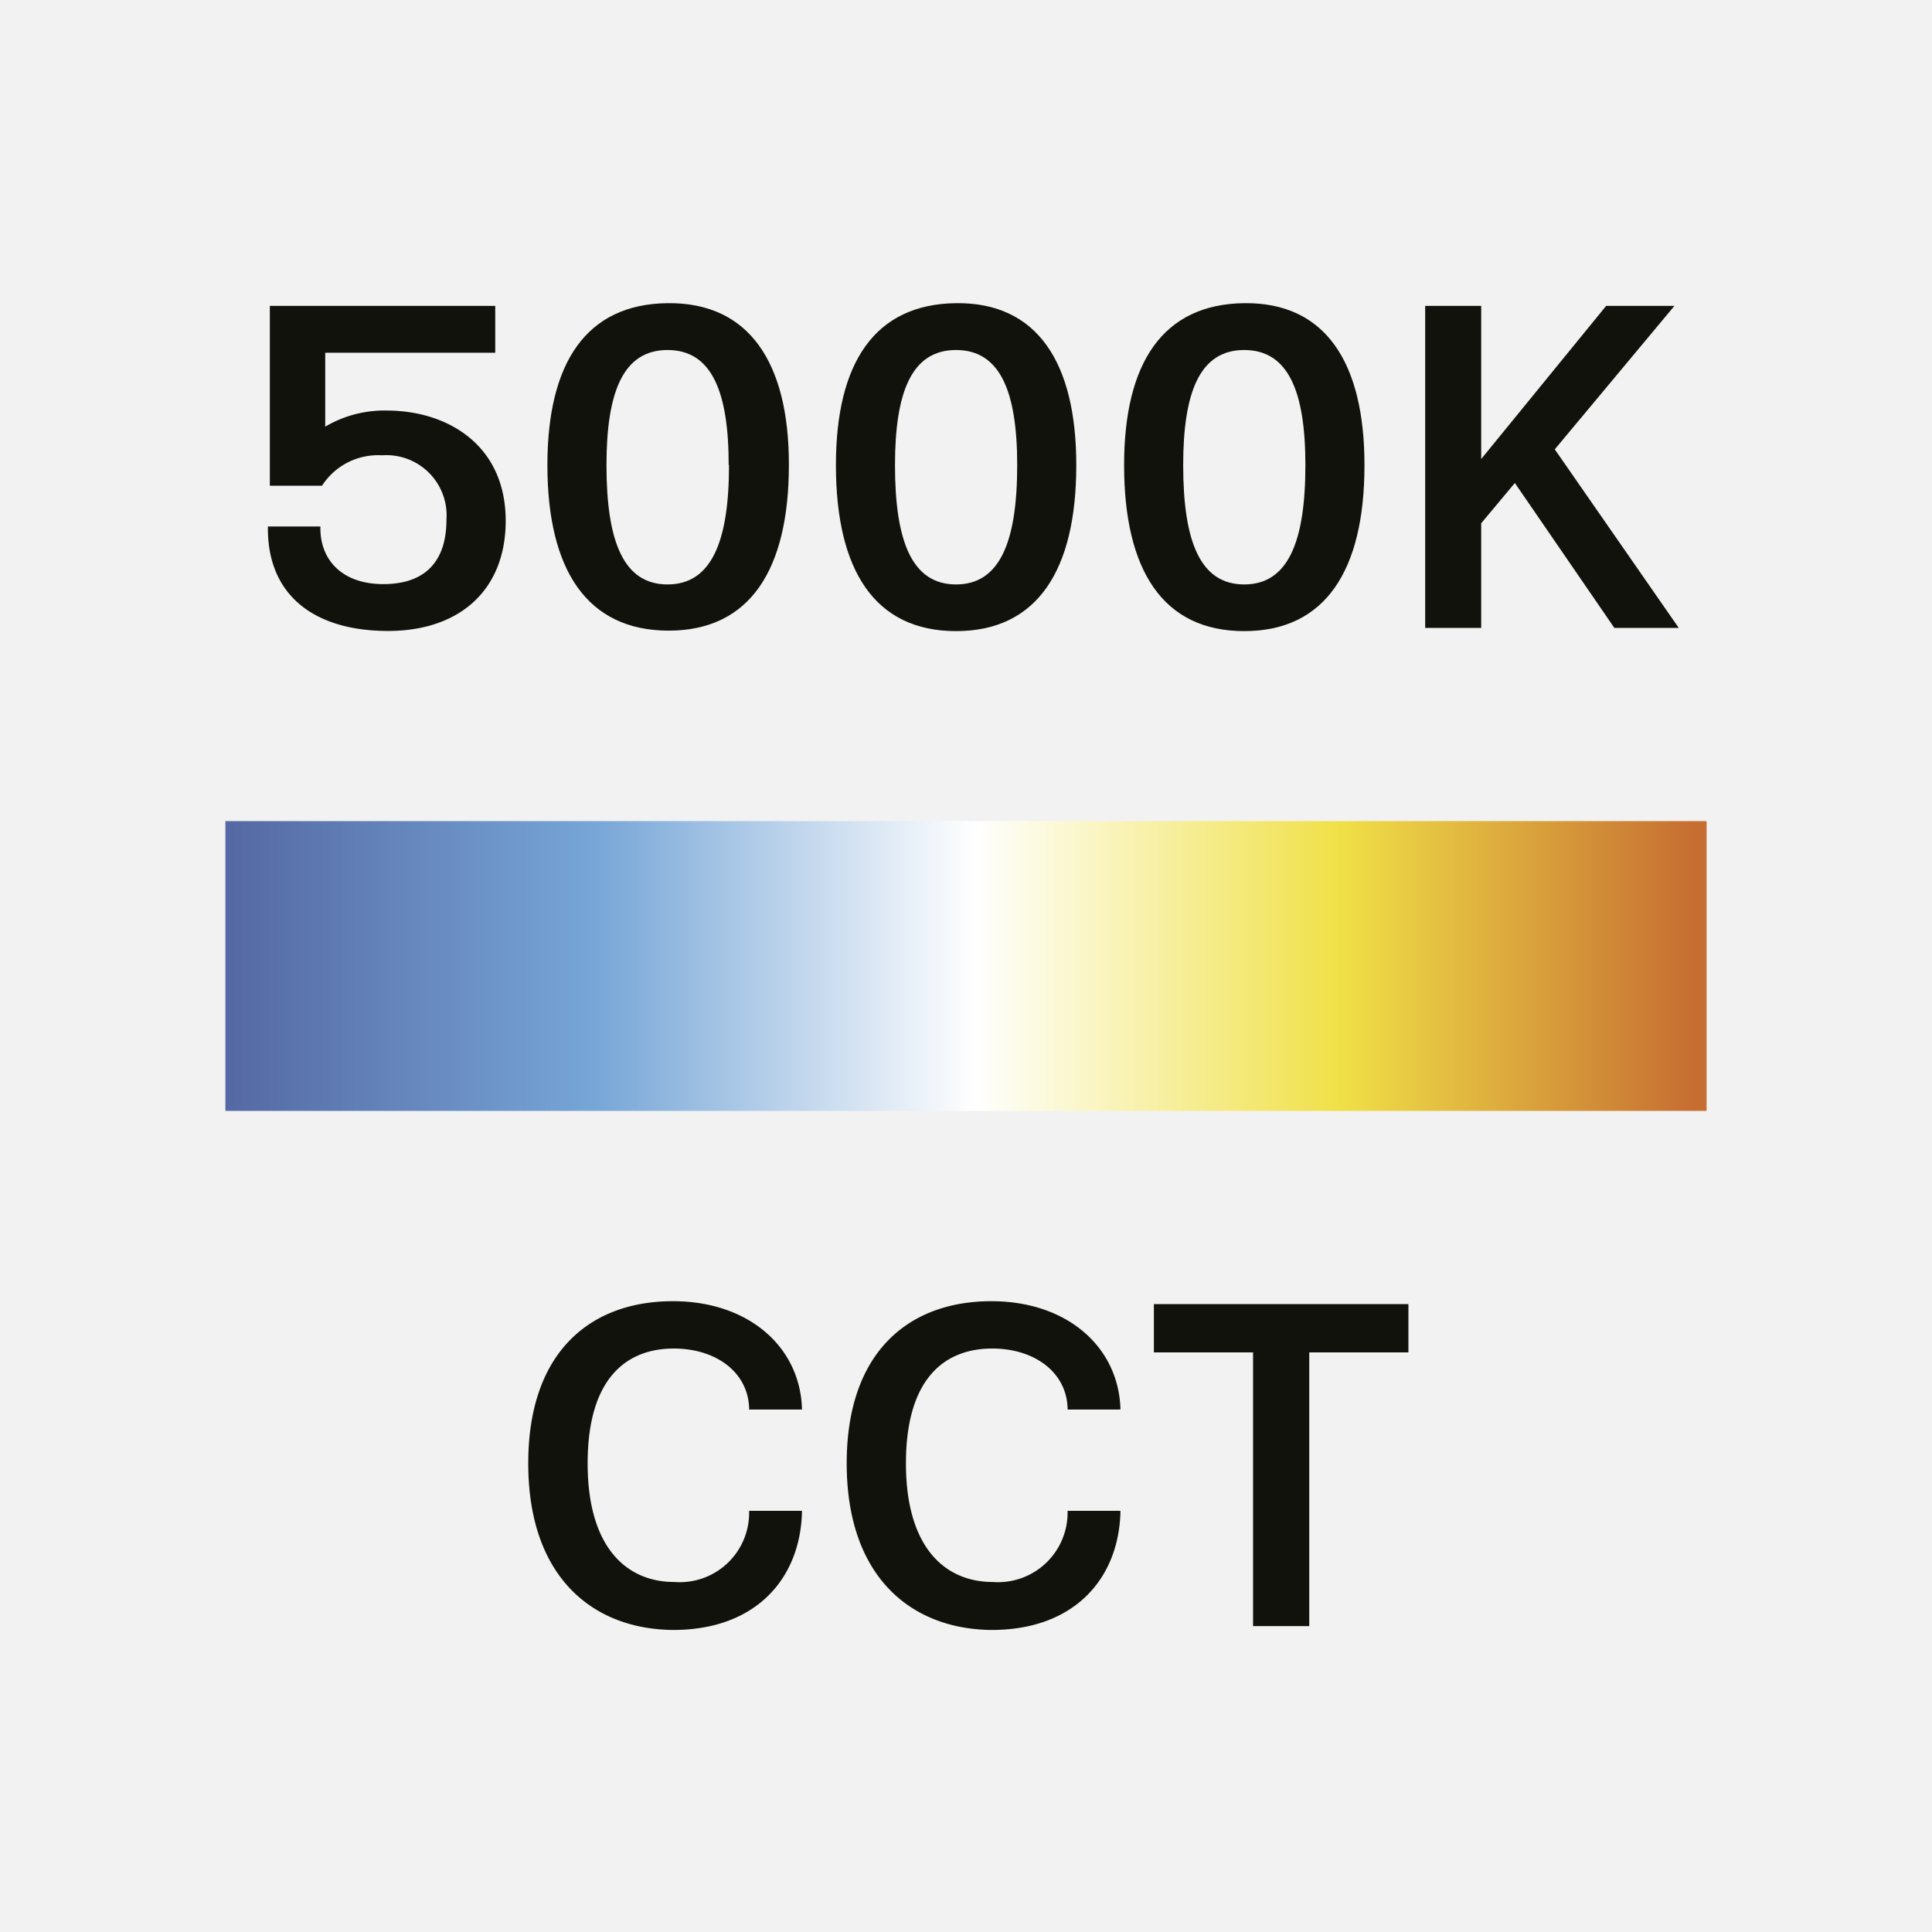
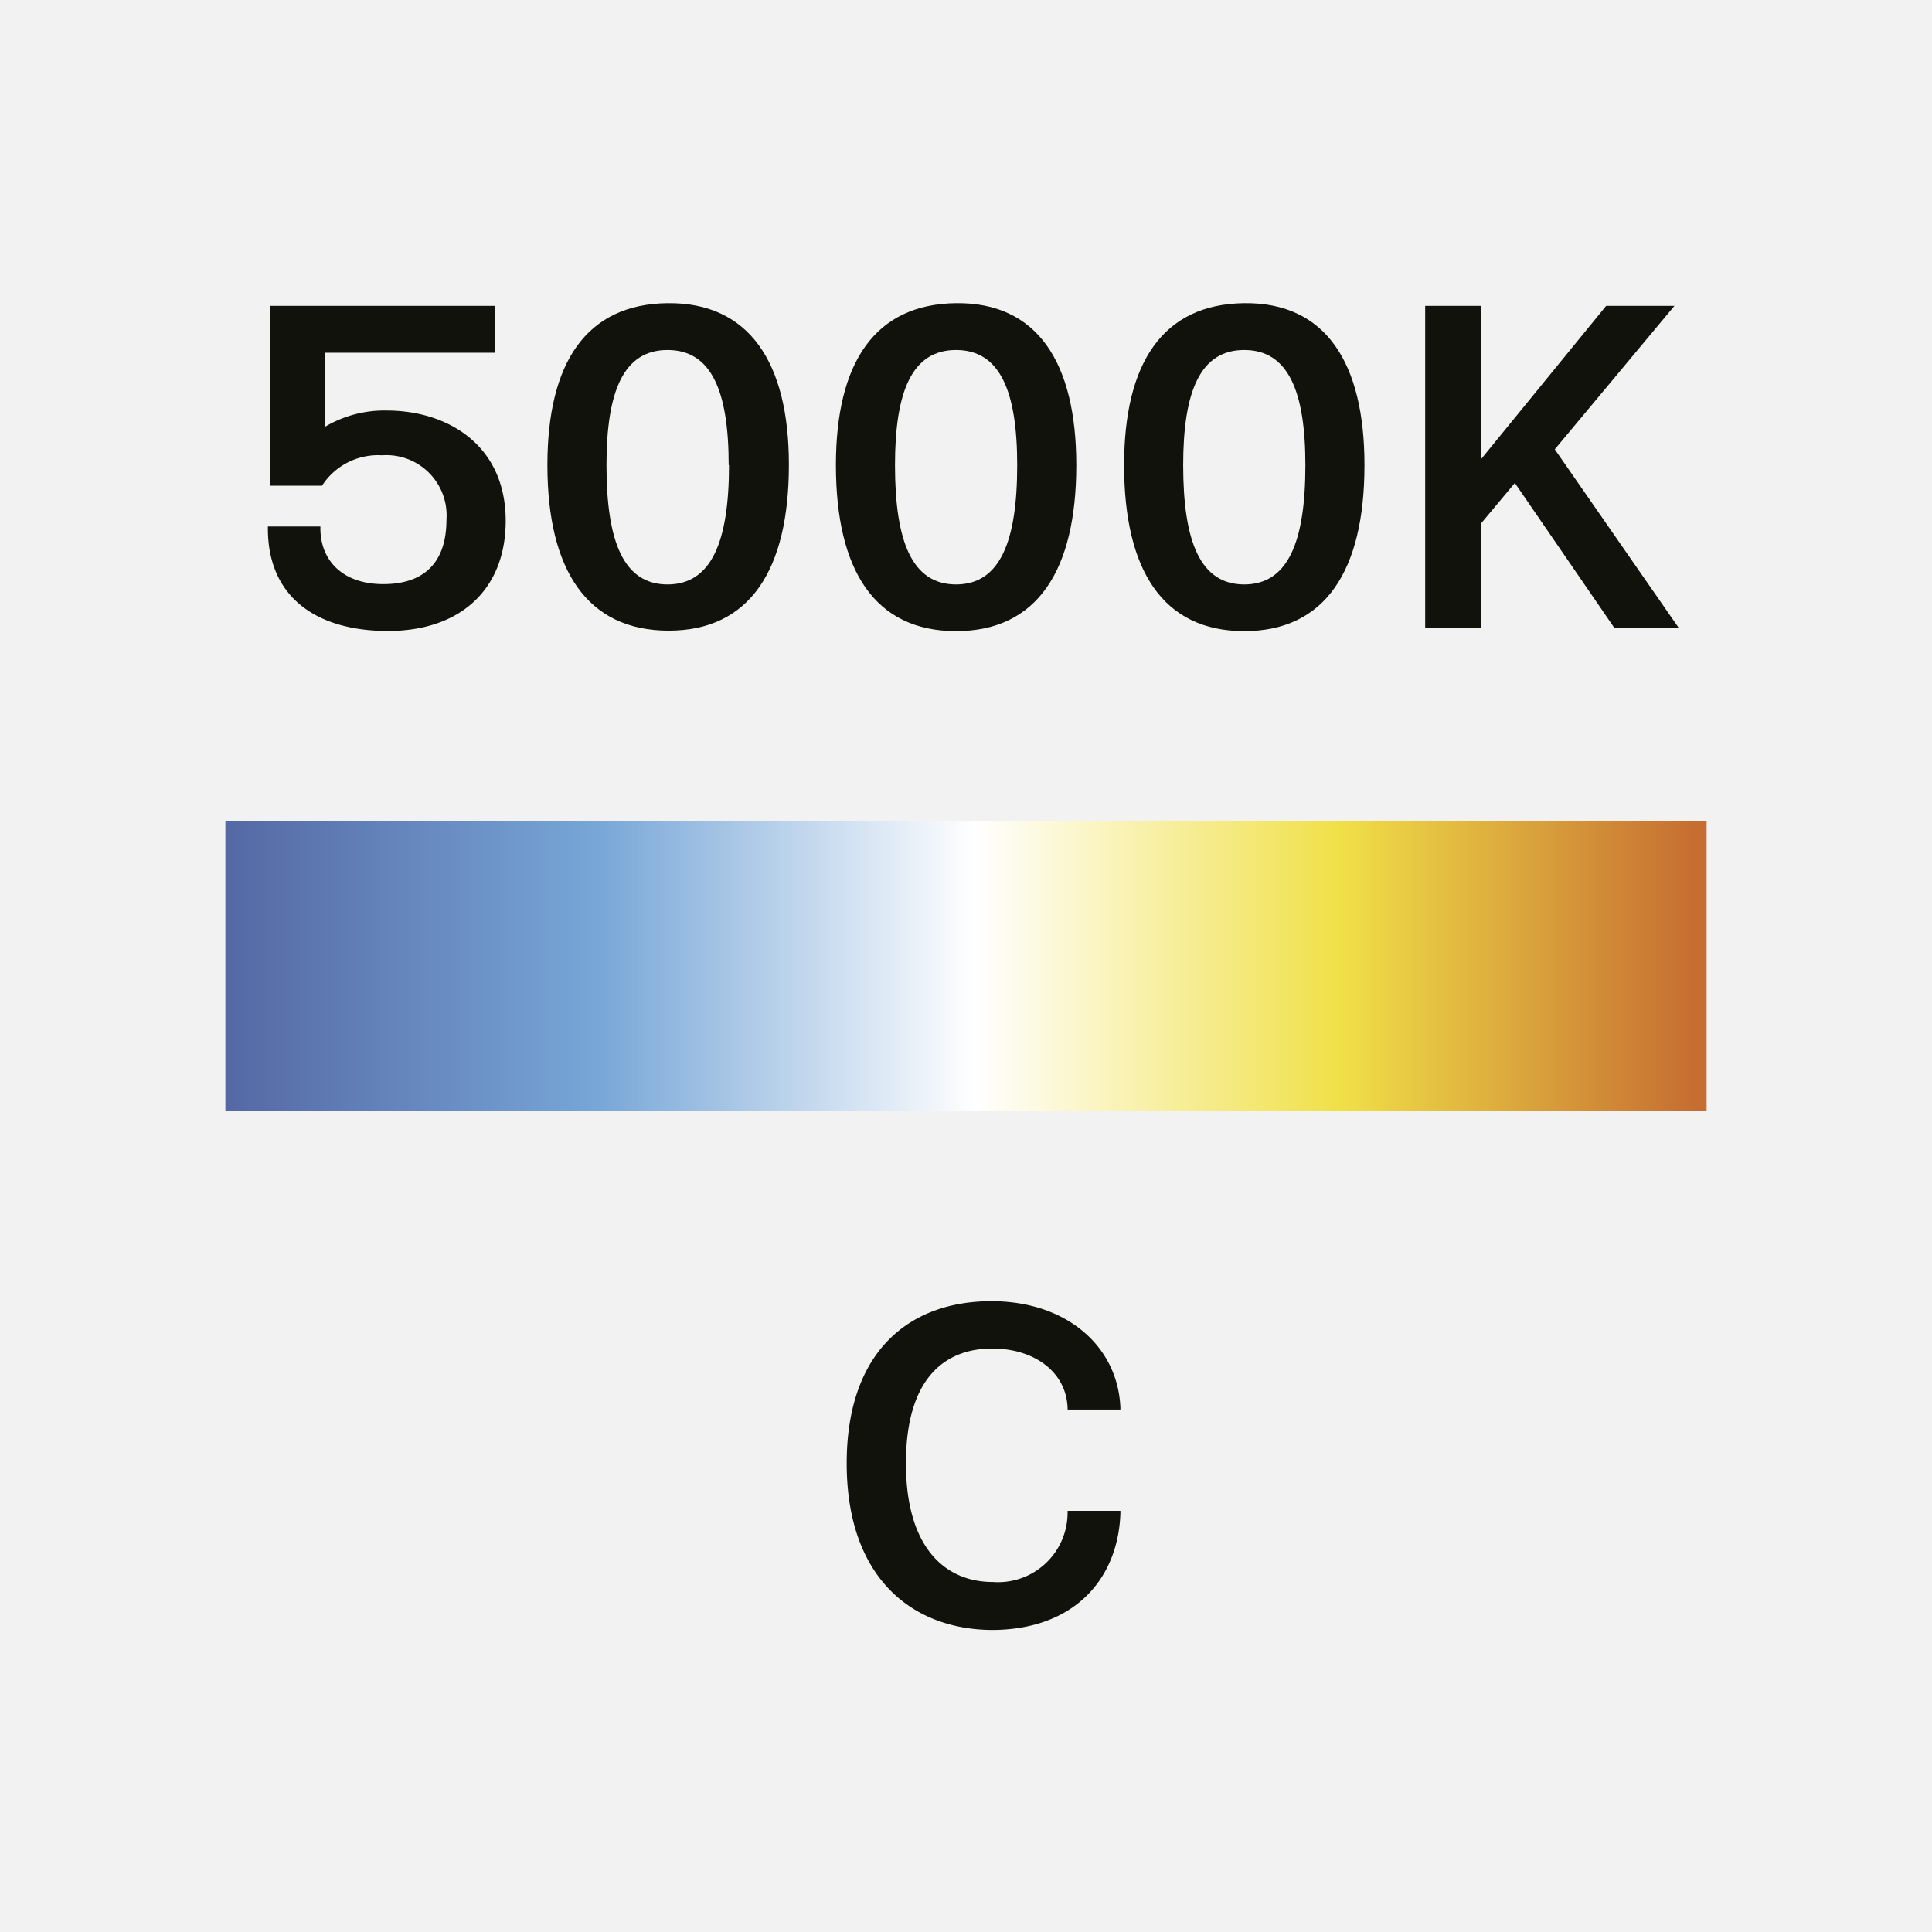
<svg xmlns="http://www.w3.org/2000/svg" viewBox="0 0 120 120">
  <defs>
    <style>.cls-1{fill:#f2f2f2;}.cls-2{fill:#12120d;}.cls-3{fill:url(#linear-gradient);}</style>
    <linearGradient id="linear-gradient" x1="14.32" y1="60" x2="105.1" y2="60" gradientUnits="userSpaceOnUse">
      <stop offset="0" stop-color="#5569a5" />
      <stop offset="0.25" stop-color="#77a6d7" />
      <stop offset="0.51" stop-color="#fff" />
      <stop offset="0.76" stop-color="#f0e047" />
      <stop offset="1" stop-color="#c66e32" />
    </linearGradient>
  </defs>
  <g id="Layer_1" data-name="Layer 1">
    <path class="cls-1" d="M0,120H120V0H0Z" />
    <path class="cls-2" d="M31.41,32.35v0c0,4.26-2.82,6.84-7.31,6.84s-7.46-2.14-7.46-6.35v-.14H19.9v.11c0,2,1.38,3.47,3.91,3.47s3.92-1.34,3.92-4v0a3.74,3.74,0,0,0-4-4A4.14,4.14,0,0,0,20,30.17H16.76V19h14v2.91H20.2V26.5a7.24,7.24,0,0,1,3.88-1C27.79,25.52,31.41,27.63,31.41,32.35Z" />
    <path class="cls-2" d="M34,28.89v0c0-6.36,2.41-10,7.46-10.06S49,22.49,49,28.86v0c0,6.53-2.42,10.31-7.47,10.31S34,35.42,34,28.89Zm11.26,0v0c0-4.58-1.06-7.15-3.8-7.15s-3.79,2.58-3.79,7.15v0c0,4.75,1.06,7.41,3.79,7.41S45.28,33.64,45.28,28.89Z" />
    <path class="cls-2" d="M51.92,28.89v0c0-6.36,2.41-10,7.46-10.06s7.47,3.69,7.47,10.06v0c0,6.53-2.42,10.31-7.47,10.31S51.92,35.42,51.92,28.89Zm11.26,0v0c0-4.58-1.06-7.15-3.8-7.15s-3.79,2.58-3.79,7.15v0c0,4.75,1.06,7.41,3.79,7.41S63.18,33.64,63.18,28.89Z" />
    <path class="cls-2" d="M69.82,28.89v0c0-6.36,2.41-10,7.46-10.06s7.47,3.69,7.47,10.06v0c0,6.53-2.42,10.31-7.47,10.31S69.82,35.42,69.82,28.89Zm11.26,0v0c0-4.58-1.06-7.15-3.8-7.15s-3.79,2.58-3.79,7.15v0c0,4.75,1.06,7.41,3.79,7.41S81.08,33.64,81.08,28.89Z" />
    <path class="cls-2" d="M94.09,30,92,32.5V39H88.52V19H92v9.51L99.76,19H104l-7.43,8.91L104.27,39h-4Z" />
    <rect class="cls-3" x="14" y="51" width="92" height="18" />
-     <path class="cls-2" d="M32.81,90.89v0c0-7,3.94-10.08,9-10.07,4.62,0,7.84,2.77,8,6.61v.12H46.53v-.1c-.08-2.25-2.09-3.69-4.68-3.69-2.89,0-5.35,1.79-5.35,7.13v0c0,5.25,2.43,7.37,5.39,7.37a4.31,4.31,0,0,0,4.64-4.34v-.08h3.28V94c-.14,4.08-2.88,7.24-8,7.24C36.86,101.2,32.81,98,32.81,90.89Z" />
    <path class="cls-2" d="M52.59,90.89v0c0-7,3.94-10.08,9-10.07,4.62,0,7.84,2.77,8,6.61v.12H66.31v-.1c-.08-2.25-2.09-3.69-4.68-3.69-2.9,0-5.36,1.79-5.36,7.13v0c0,5.25,2.44,7.37,5.4,7.37a4.32,4.32,0,0,0,4.64-4.34v-.08h3.28V94c-.14,4.08-2.88,7.24-8,7.24C56.65,101.2,52.59,98,52.59,90.89Z" />
-     <path class="cls-2" d="M87.48,84H81.32v17H77.83V84H71.67V81H87.48Z" />
  </g>
</svg>